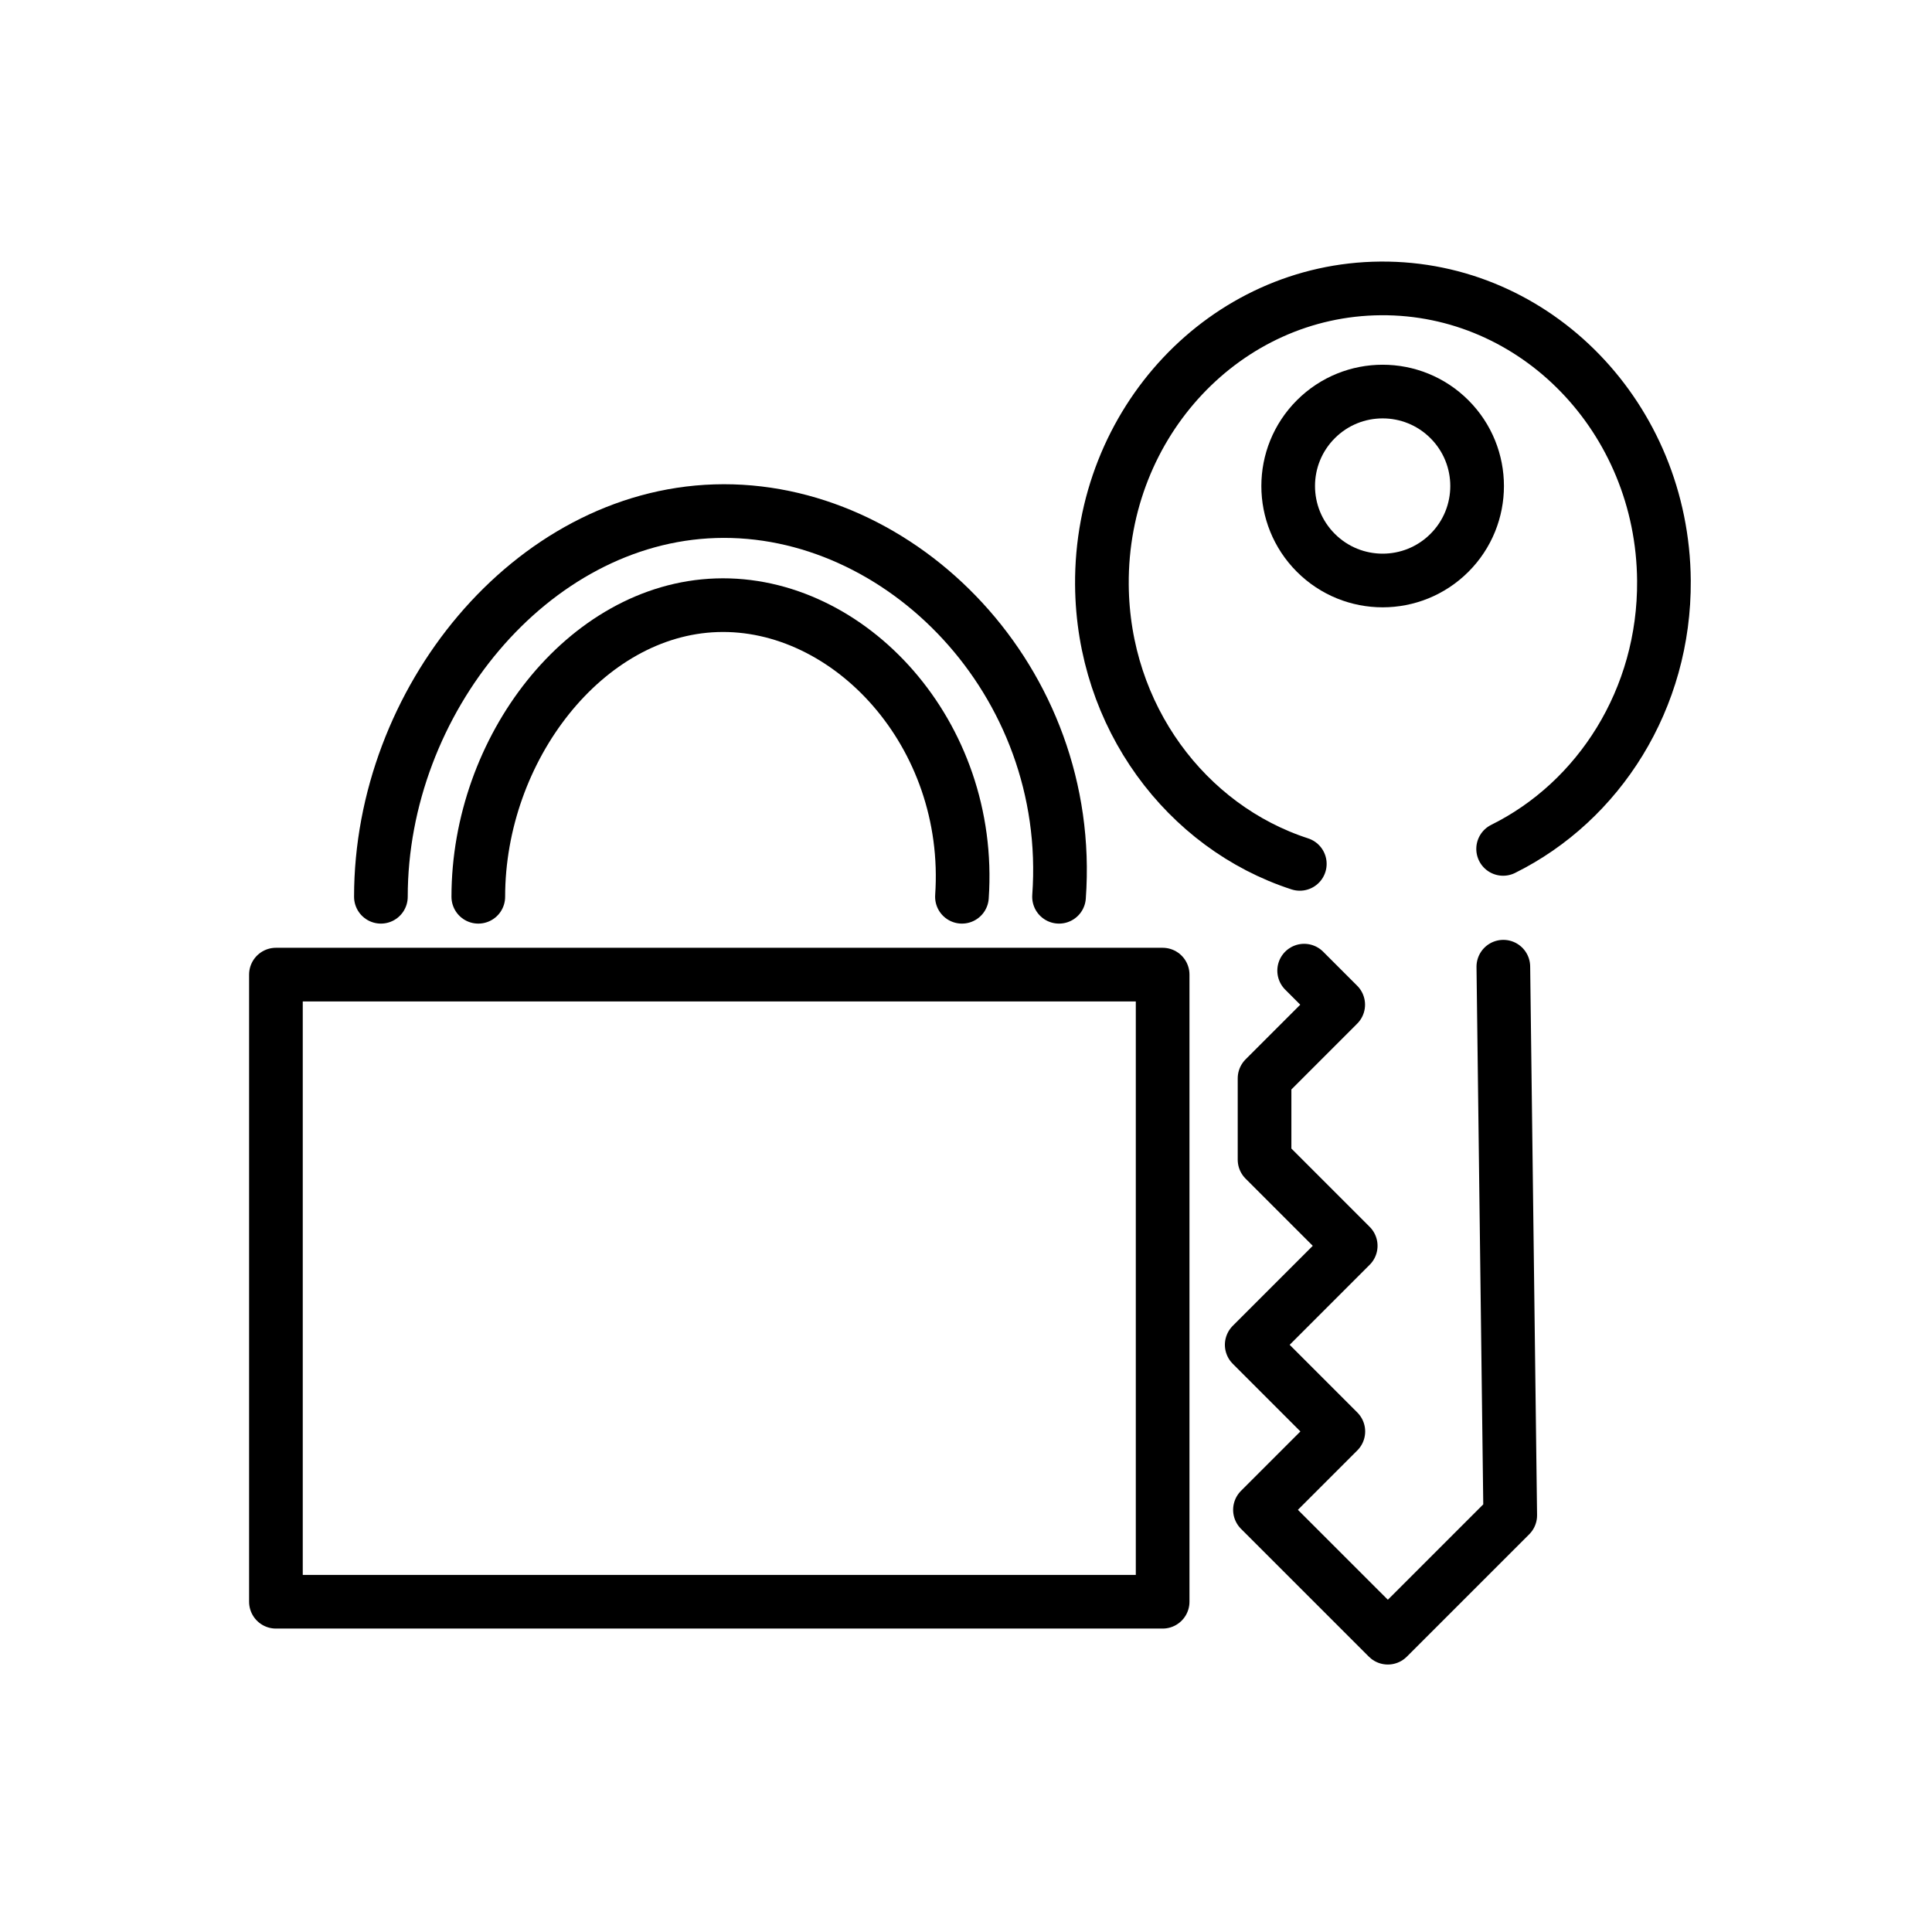
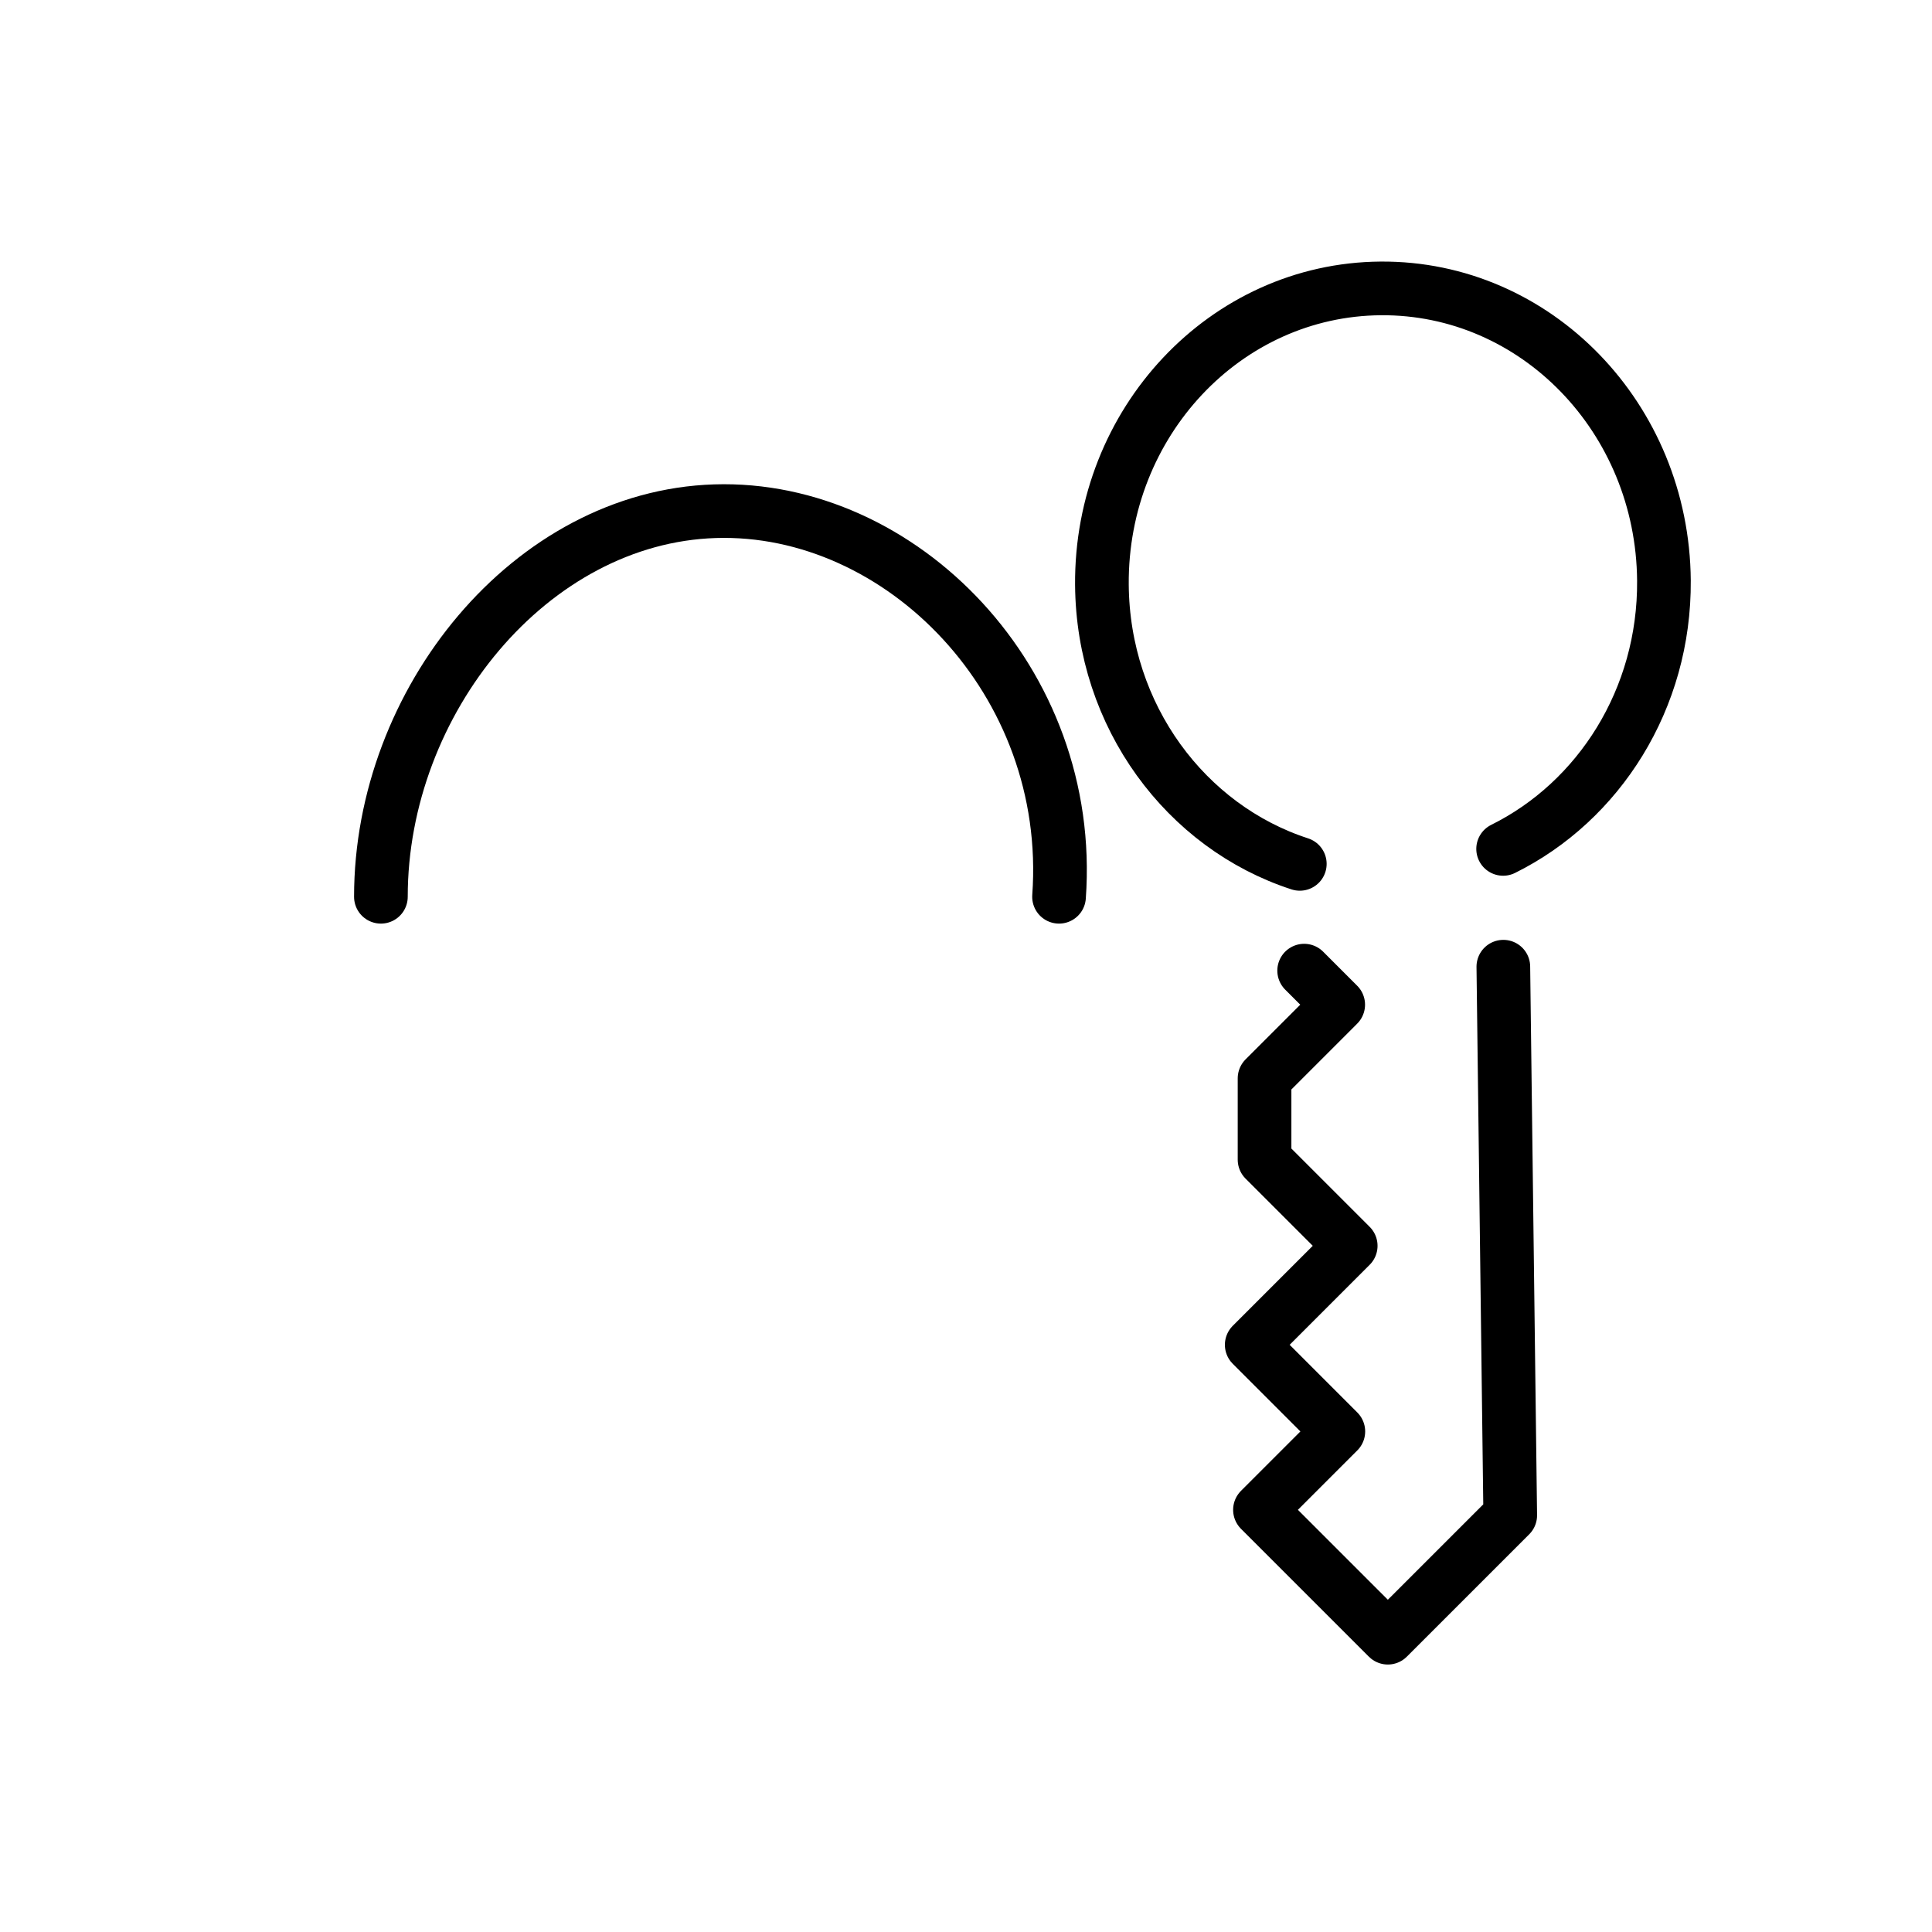
<svg xmlns="http://www.w3.org/2000/svg" id="emoji" viewBox="0 0 72 72">
  <g id="line">
    <path fill="none" stroke="#000000" stroke-linecap="round" stroke-linejoin="round" stroke-miterlimit="10" stroke-width="2" d="M39.467,33.42c0.581-8.034-5.889-14.587-12.82-14.369c-6.873,0.216-12.452,7.083-12.452,14.369" />
-     <polygon fill="none" stroke="#000000" stroke-linecap="round" stroke-linejoin="round" stroke-miterlimit="10" stroke-width="2" points="41.698,36.321 43.328,36.321 43.328,59.692 10.283,59.692 10.283,36.321 11.913,36.321" />
-     <path fill="none" stroke="#000000" stroke-linecap="round" stroke-linejoin="round" stroke-miterlimit="10" stroke-width="2" d="M17.825,33.42c0-5.509,3.979-10.701,8.881-10.864c4.943-0.165,9.558,4.79,9.143,10.864" />
    <polyline fill="none" stroke="#000000" stroke-linecap="round" stroke-linejoin="round" stroke-miterlimit="10" stroke-width="2" points="56.025,36.026 56.282,56.472 51.721,61.032 46.955,56.267 49.876,53.346 46.648,50.117 50.337,46.428 47.126,43.217 47.126,40.187 49.871,37.442 48.602,36.173" />
-     <ellipse cx="51.535" cy="18.109" rx="3.521" ry="3.521" transform="matrix(0.707 -0.707 0.707 0.707 2.289 41.745)" fill="none" stroke="#000000" stroke-linecap="round" stroke-linejoin="round" stroke-miterlimit="10" stroke-width="2" />
    <path fill="none" stroke="#000000" stroke-linecap="round" stroke-linejoin="round" stroke-miterlimit="10" stroke-width="2" d="M56.017,31.636c3.57-1.769,6.027-5.59,5.993-10c-0.046-6.057-4.772-10.932-10.556-10.888 c-5.784,0.044-10.435,4.99-10.389,11.047c0.037,4.897,3.134,9.022,7.375,10.399" />
  </g>
</svg>